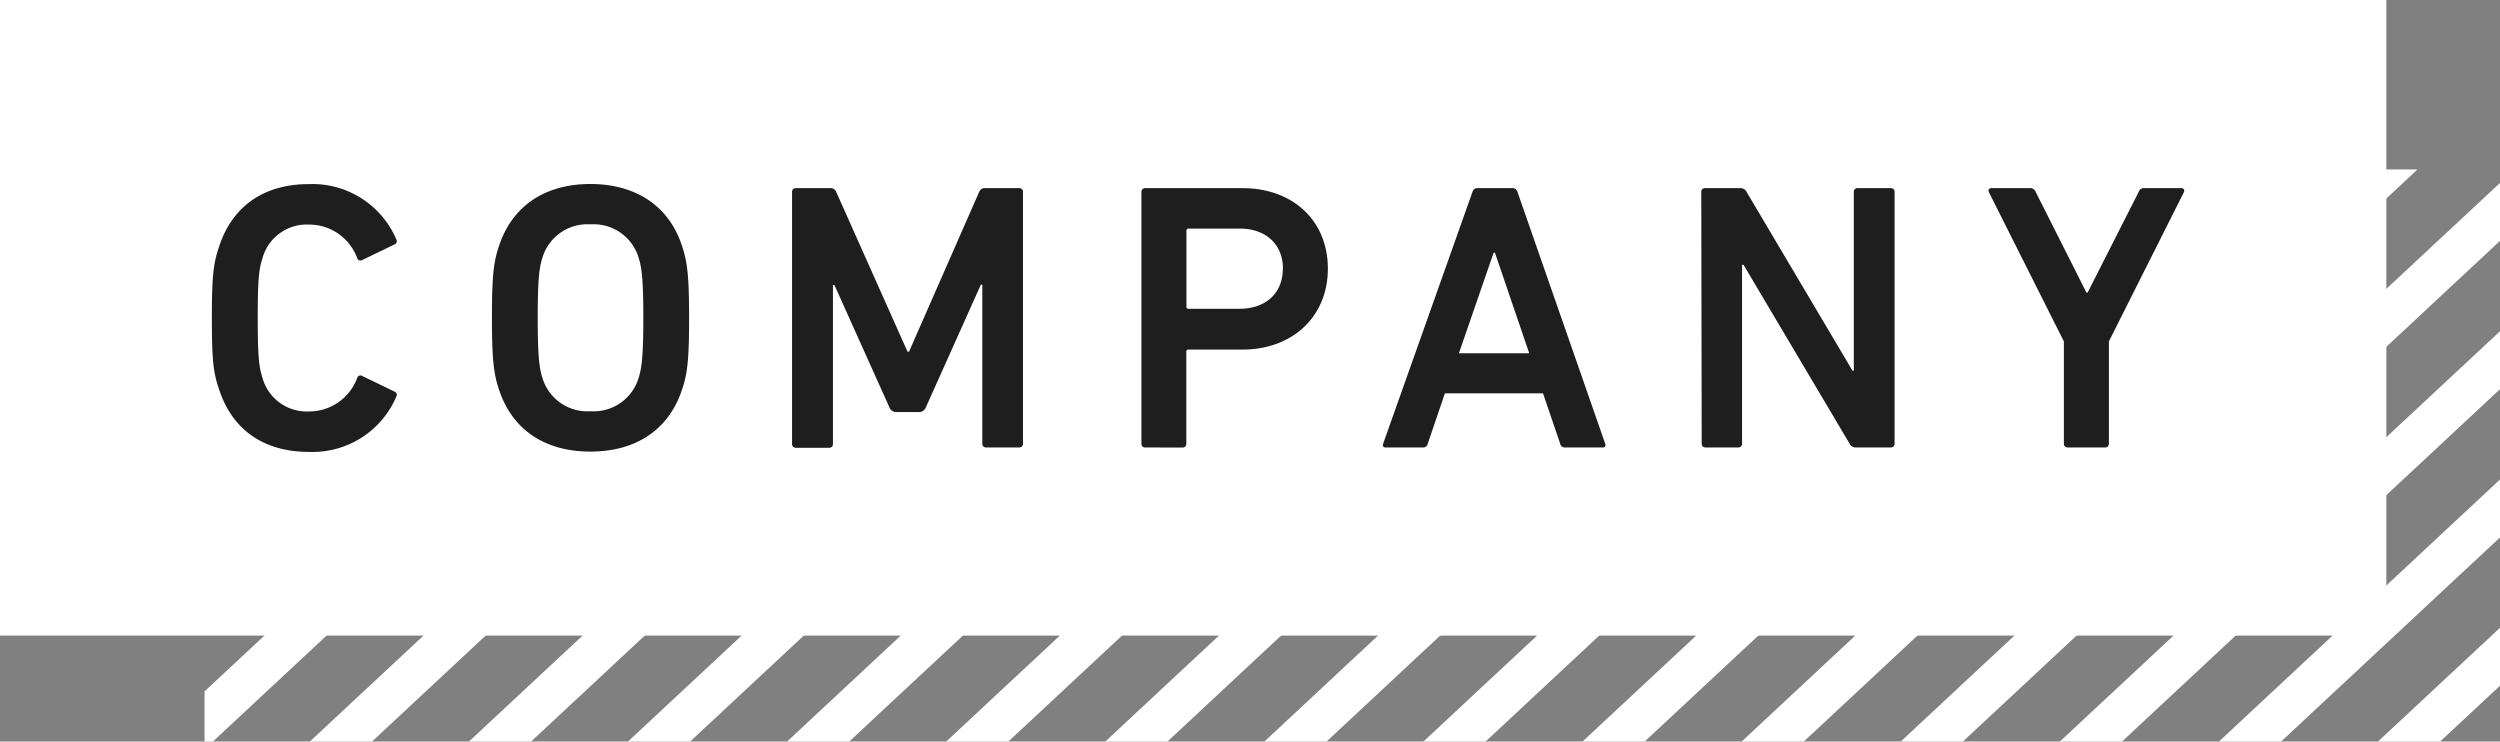
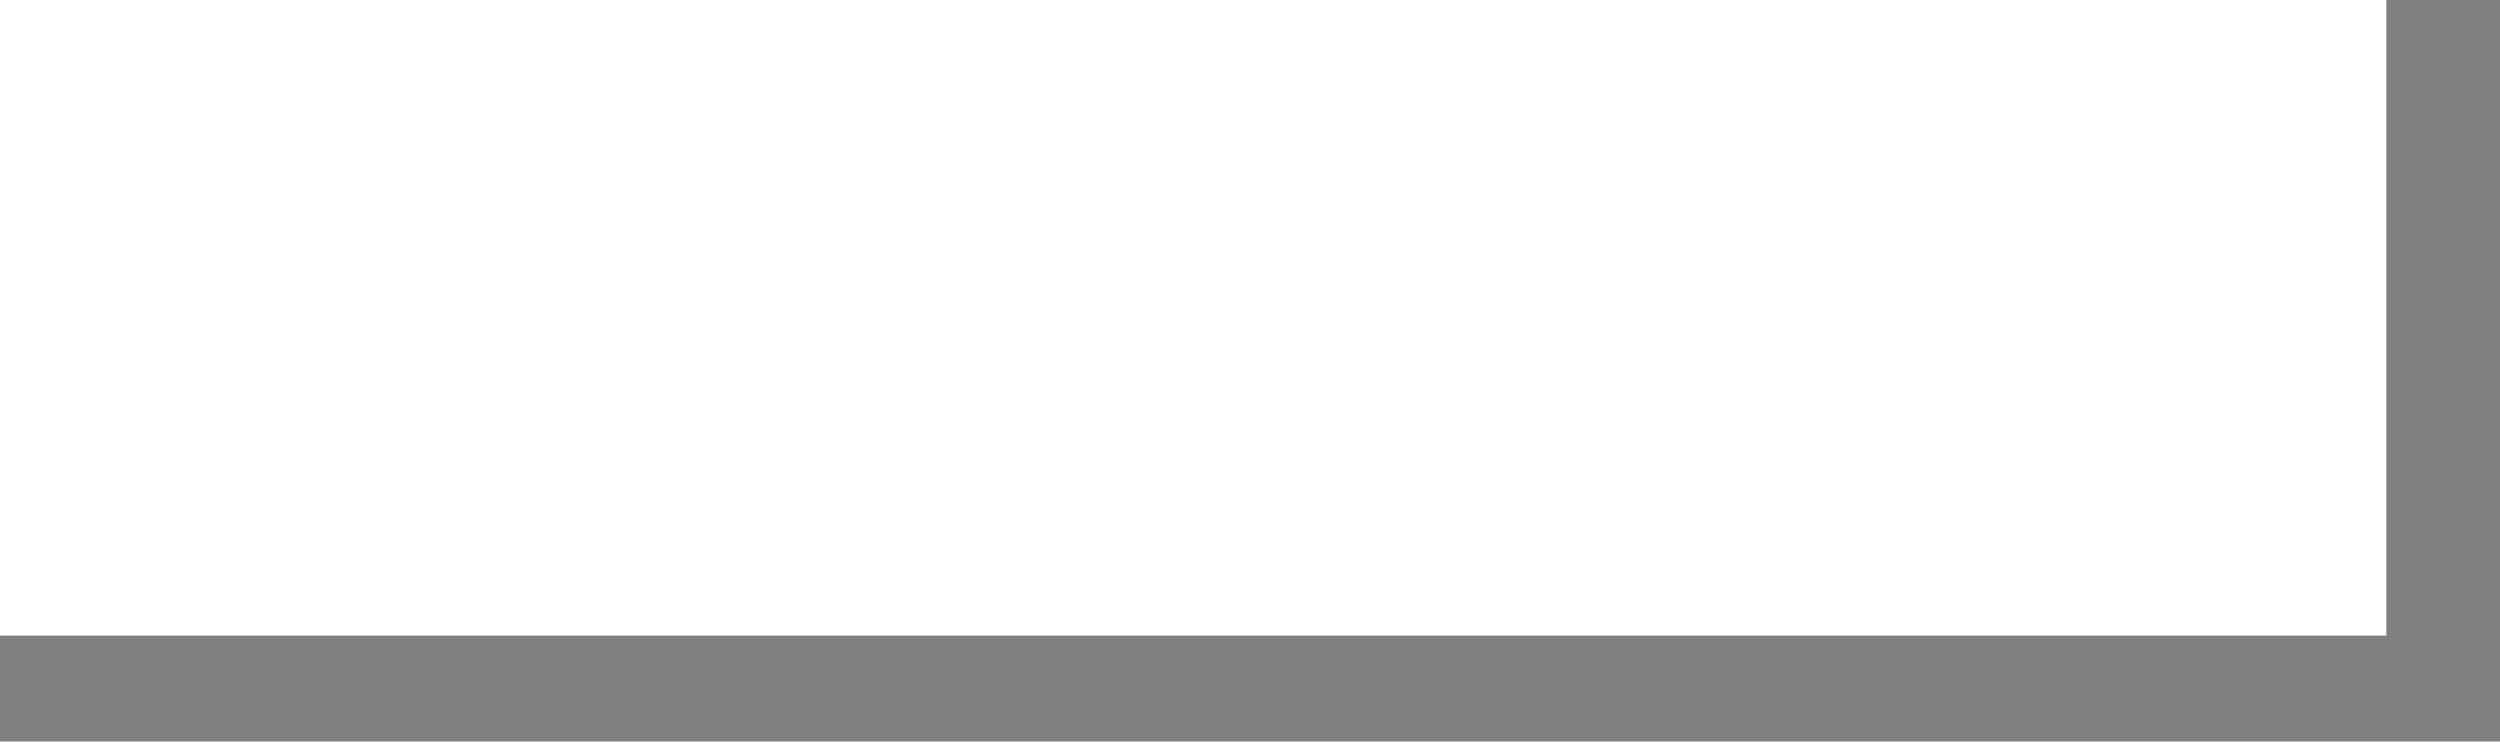
<svg xmlns="http://www.w3.org/2000/svg" viewBox="0 0 236 70">
  <rect x="0" y="0" width="236" height="70" fill="#808080" stroke="none" />
  <defs>
    <style>.cls-1,.cls-3{fill:none}.cls-2{clip-path:url(#clip-path)}.cls-3{stroke:#fff;stroke-miterlimit:10;stroke-width:4px}.cls-4{fill:#fff}.cls-5{fill:#1e1e1e}</style>
    <clipPath id="clip-path">
-       <path class="cls-1" d="M19.31 16H236v54H19.31z" />
-     </clipPath>
+       </clipPath>
  </defs>
  <title>title-sp</title>
  <g id="cont">
    <g class="cls-2">
-       <path class="cls-3" d="M6.44 10l-85.82 80M21.45 10l-85.81 80M36.47 10l-85.82 80M51.49 10l-85.82 80M66.51 10l-85.82 80M81.53 10L-4.29 90M96.55 10L10.73 90m100.83-80L25.75 90m100.83-80L40.76 90M141.6 10L55.78 90m100.84-80L70.8 90m100.84-80L85.82 90m100.83-80l-85.81 80m100.83-80l-85.82 80m100.84-80l-85.82 80m100.84-80l-85.82 80m100.84-80l-85.82 80m100.84-80l-85.82 80m100.83-80l-85.81 80m100.83-80l-85.82 80M306.8 10l-85.82 80m100.84-80L236 90" />
-     </g>
-     <path class="cls-4" d="M0 0h225.27v60H0z" />
-     <path class="cls-5" d="M20 30c0-3.89.14-5.11.65-6.62 1.26-4 4.36-6 8.5-6a8.61 8.61 0 0 1 8.28 5.26.32.32 0 0 1-.18.43l-3.06 1.48a.32.32 0 0 1-.47-.18 4.83 4.83 0 0 0-4.57-3.17 4.33 4.33 0 0 0-4.39 3.24c-.32 1-.43 2-.43 5.58s.11 4.57.43 5.58a4.33 4.33 0 0 0 4.39 3.24 4.83 4.83 0 0 0 4.57-3.17.32.32 0 0 1 .47-.18l3.06 1.48a.32.32 0 0 1 .18.43 8.61 8.61 0 0 1-8.28 5.26c-4.14 0-7.24-2-8.5-6-.53-1.55-.65-2.77-.65-6.66zm27.09 6.73c-.5-1.51-.65-2.88-.65-6.73s.14-5.22.65-6.73c1.26-3.89 4.43-5.9 8.64-5.9s7.42 2 8.67 5.9c.5 1.51.65 2.88.65 6.73s-.14 5.22-.65 6.73c-1.26 3.89-4.43 5.9-8.67 5.9s-7.38-2.01-8.64-5.9zm13.21-1.11c.29-.9.43-2.16.43-5.62s-.14-4.72-.43-5.62a4.43 4.43 0 0 0-4.57-3.2 4.42 4.42 0 0 0-4.54 3.2c-.29.9-.43 2.12-.43 5.62s.14 4.72.43 5.62a4.42 4.42 0 0 0 4.54 3.2 4.43 4.43 0 0 0 4.57-3.2zm14.47-17.5a.34.34 0 0 1 .36-.36h3.2a.57.57 0 0 1 .61.36l6.73 15.08h.14l6.62-15.08a.57.57 0 0 1 .61-.36h3.17a.34.34 0 0 1 .36.36v23.76a.34.34 0 0 1-.36.36h-3.12a.34.34 0 0 1-.36-.36v-15h-.14l-5.18 11.55a.69.69 0 0 1-.68.47h-2.1a.69.69 0 0 1-.68-.47l-5.18-11.52h-.14v15a.34.34 0 0 1-.36.36h-3.14a.34.34 0 0 1-.36-.36zm33.34 24.12a.34.34 0 0 1-.36-.36V18.12a.34.34 0 0 1 .36-.36h9.18c4.75 0 8.06 3.06 8.06 7.6S122 33 117.29 33h-5.08a.19.19 0 0 0-.22.22v8.67a.34.34 0 0 1-.36.36zm13-16.88c0-2.23-1.55-3.78-4.07-3.78h-4.82a.19.19 0 0 0-.22.22v7.13a.19.19 0 0 0 .22.22H117c2.55-.01 4.1-1.52 4.1-3.79zM139 18.12a.47.47 0 0 1 .47-.36h3.31a.47.47 0 0 1 .47.36l8.28 23.76c.07.22 0 .36-.25.36h-3.53a.43.43 0 0 1-.47-.36l-1.62-4.75h-9.26l-1.62 4.75a.43.43 0 0 1-.47.36h-3.49c-.25 0-.32-.14-.25-.36zm5.36 15.23l-3.24-9.5H141l-3.28 9.5zm16.24-15.23a.34.34 0 0 1 .36-.36h3.31a.63.63 0 0 1 .61.36l10 16.88h.12V18.12a.34.34 0 0 1 .36-.36h3.13a.34.34 0 0 1 .36.36v23.76a.34.34 0 0 1-.36.36h-3.28a.63.63 0 0 1-.61-.36L164.59 25h-.14v16.88a.34.34 0 0 1-.36.36H161a.34.34 0 0 1-.36-.36zm34.59 24.12a.34.34 0 0 1-.36-.36v-9.65l-7.09-14.11c-.07-.18 0-.36.29-.36h3.64a.53.53 0 0 1 .5.36l4.79 9.5h.11l4.82-9.5a.5.5 0 0 1 .5-.36h3.49c.29 0 .36.18.29.36l-7.09 14.11v9.65a.34.34 0 0 1-.36.36z" />
+       </g>
+     <path class="cls-4" d="M0 0h225.27v60H0" />
  </g>
</svg>